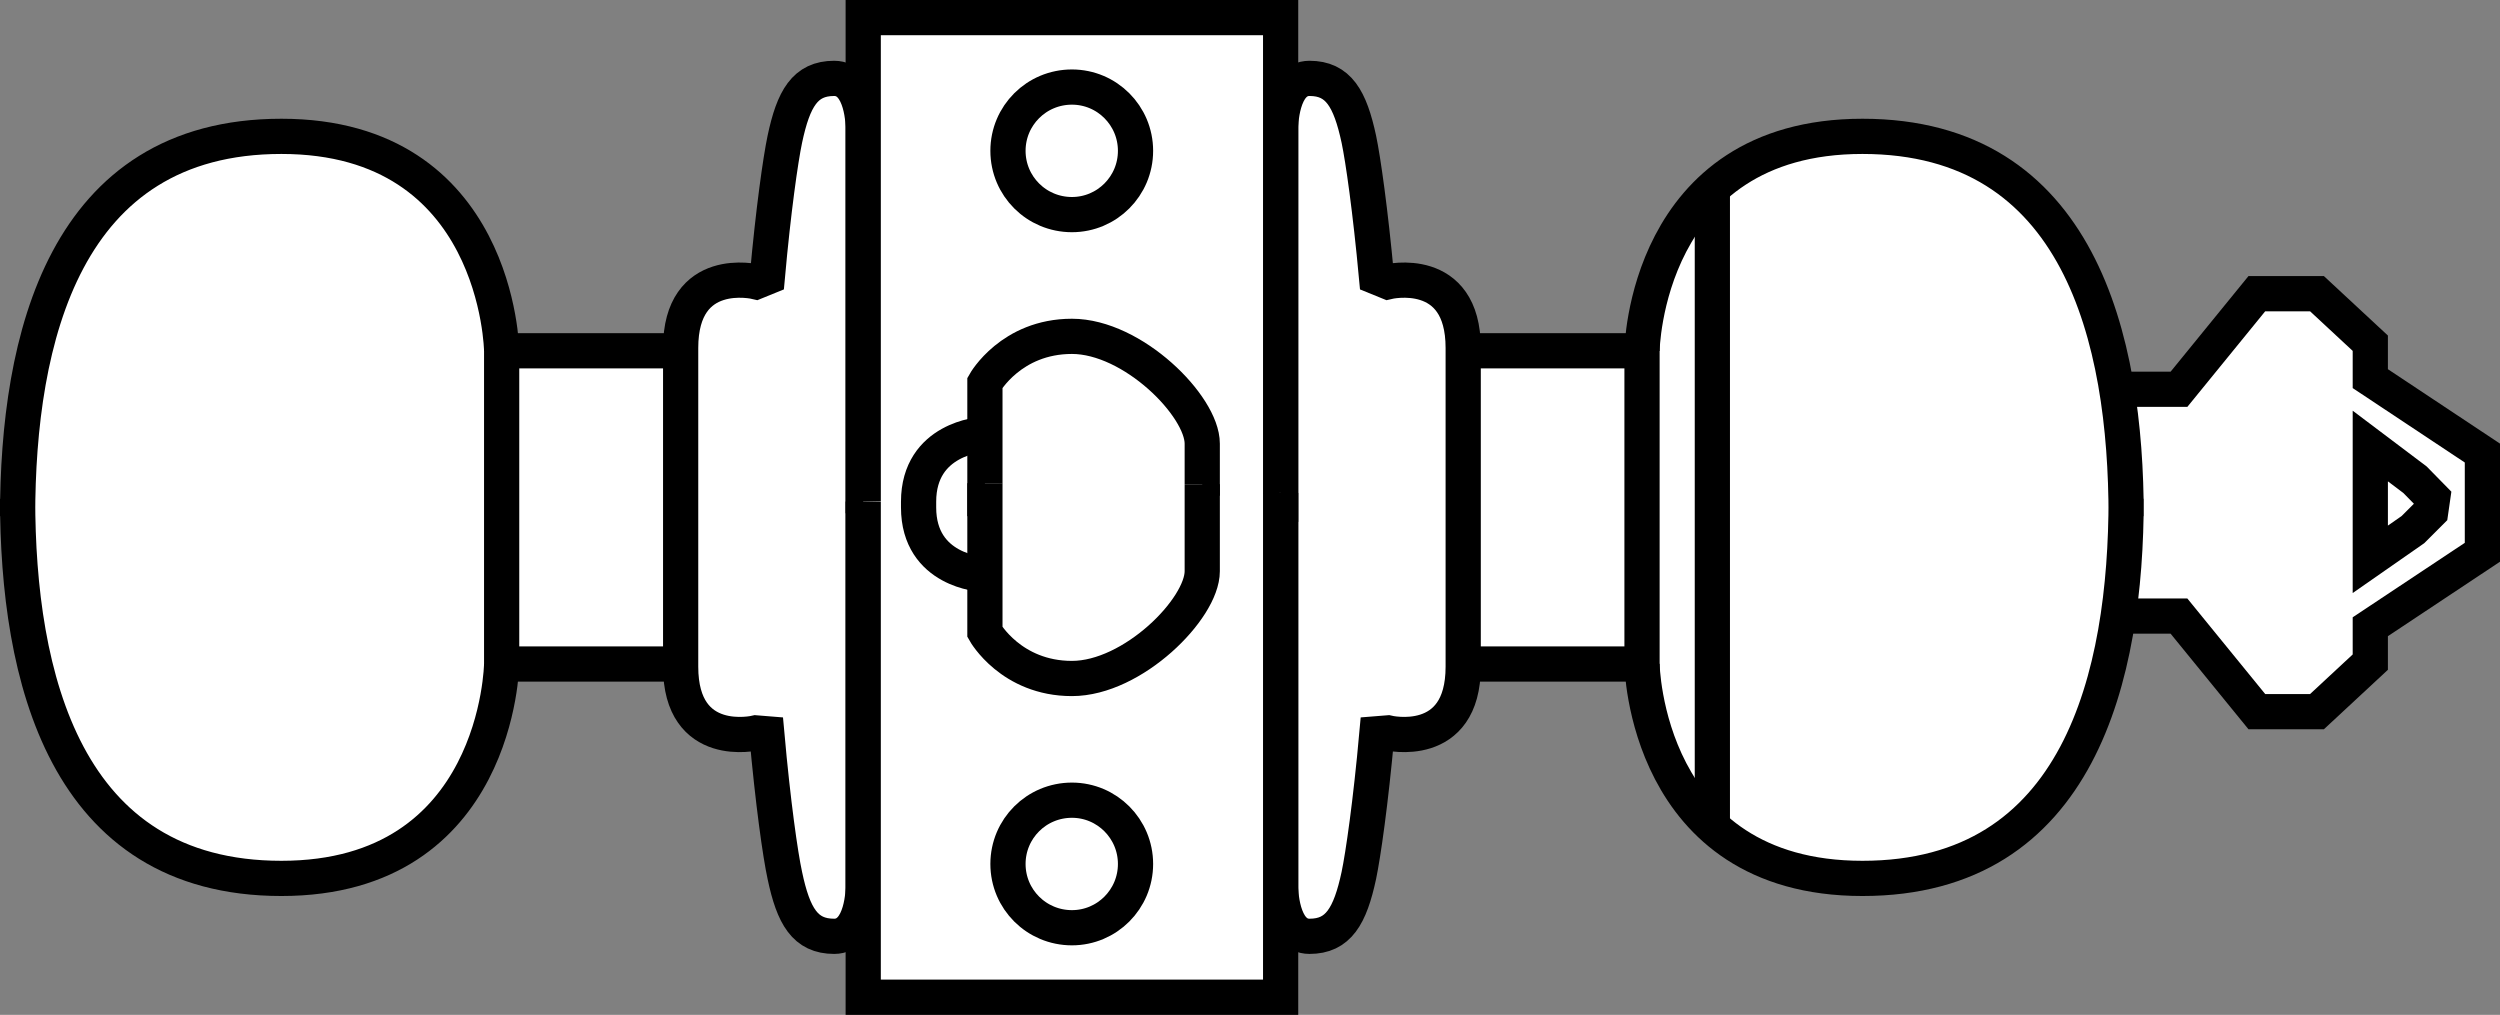
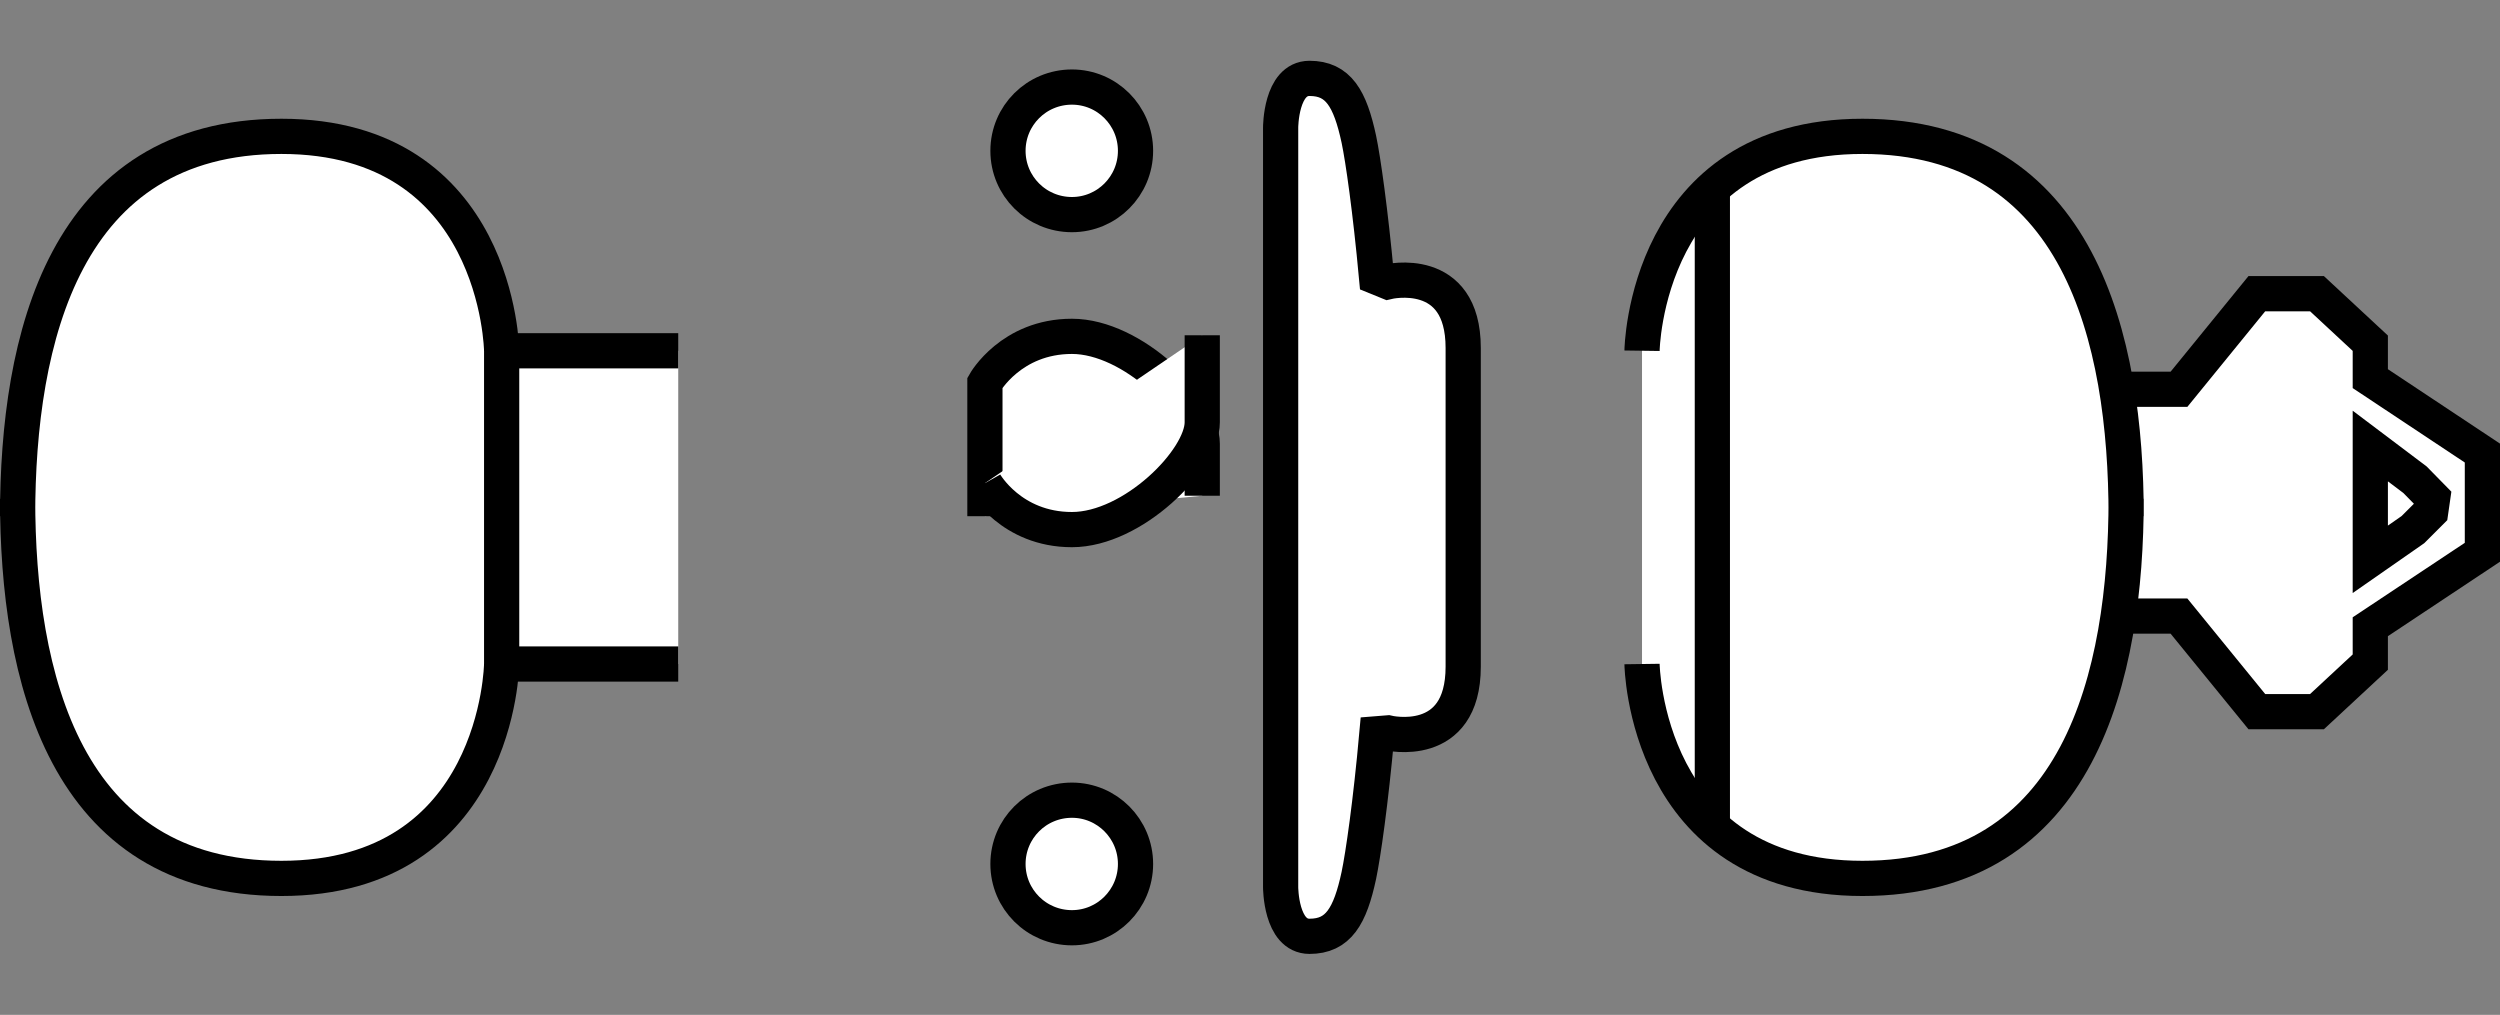
<svg xmlns="http://www.w3.org/2000/svg" version="1.1" id="image" x="0px" y="0px" width="56.802px" height="23.058px" viewBox="0 0 56.802 23.058" enable-background="new 0 0 56.802 23.058" xml:space="preserve">
  <rect x="0" y="0" width="56.802" height="23.058" fill="#808080" stroke="none" />
  <polyline fill="#FFFFFF" stroke="#000000" stroke-width="0.8" stroke-miterlimit="10" points="48.222,13.998 49.508,13.998   51.277,16.169 52.644,16.169 53.855,15.044 53.855,14.24 56.402,12.548 56.402,11.099 56.402,11.744 56.402,10.294   53.855,8.603 53.855,7.798 52.644,6.673 51.277,6.673 49.508,8.845 48.222,8.845 " />
  <polyline fill="#FFFFFF" stroke="#000000" stroke-width="0.8" stroke-miterlimit="10" points="53.855,11.341 53.855,12.708   54.824,12.033 55.227,11.63 55.273,11.31 54.871,10.9 53.855,10.134 53.855,11.501 " />
  <path fill="#FFFFFF" stroke="#000000" stroke-width="0.8" stroke-miterlimit="10" d="M37.308,15.087  c0,0,0.067,4.871,5.008,4.871c4.938,0,5.992-4.609,5.992-8.625v0.394c0-4.02-1.055-8.629-5.992-8.629  c-4.941,0-5.008,4.871-5.008,4.871" />
  <line fill="#FFFFFF" stroke="#000000" stroke-width="0.8" stroke-miterlimit="10" x1="38.906" y1="4.283" x2="38.906" y2="18.751" />
  <path fill="#FFFFFF" stroke="#000000" stroke-width="0.8" stroke-miterlimit="10" d="M11.398,15.087  c0,0-0.066,4.871-5.004,4.871c-4.941,0-5.994-4.609-5.994-8.625v0.394c0-4.02,1.053-8.629,5.994-8.629  c4.938,0,5.004,4.871,5.004,4.871" />
  <polyline fill="#FFFFFF" stroke="#000000" stroke-width="0.8" stroke-miterlimit="10" points="15.41,15.087 11.398,15.087   11.398,11.396 11.398,11.662 11.398,7.97 15.41,7.97 " />
-   <path fill="#FFFFFF" stroke="#000000" stroke-width="0.8" stroke-miterlimit="10" d="M19.613,11.267v8.89  c0,0,0,1.117-0.66,1.117c-0.66,0-0.926-0.457-1.121-1.383c-0.102-0.469-0.27-1.652-0.41-3.219l-0.246-0.02  c0,0-1.711,0.41-1.711-1.504c0-1.906,0-3.816,0-3.816v0.394c0,0,0-1.91,0-3.82c0-1.914,1.711-1.504,1.711-1.504  l0.258-0.105c0.137-1.52,0.301-2.672,0.398-3.133c0.196-0.926,0.461-1.383,1.121-1.383  c0.66,0,0.66,1.117,0.66,1.117v8.89" />
-   <polyline fill="#FFFFFF" stroke="#000000" stroke-width="0.8" stroke-miterlimit="10" points="33.3,15.087 37.308,15.087   37.308,11.396 37.308,11.662 37.308,7.97 33.3,7.97 " />
  <path fill="#FFFFFF" stroke="#000000" stroke-width="0.8" stroke-miterlimit="10" d="M29.097,11.267v8.89  c0,0,0,1.117,0.656,1.117c0.656,0,0.922-0.457,1.121-1.383c0.098-0.469,0.269-1.652,0.41-3.219l0.25-0.02  c0,0,1.711,0.41,1.711-1.504c0-1.906,0-3.816,0-3.816v0.394c0,0,0-1.91,0-3.82c0-1.914-1.711-1.504-1.711-1.504  l-0.258-0.105c-0.141-1.52-0.305-2.672-0.402-3.133c-0.199-0.926-0.465-1.383-1.121-1.383  c-0.656,0-0.656,1.117-0.656,1.117v8.89" />
-   <polyline fill="#FFFFFF" stroke="#000000" stroke-width="0.8" stroke-miterlimit="10" points="19.613,11.662 19.613,0.4   29.097,0.4 29.097,11.857 " />
  <path fill="#FFFFFF" stroke="#000000" stroke-width="0.8" stroke-miterlimit="10" d="M25.8,3.427  c0-0.801-0.648-1.449-1.445-1.449c-0.805,0-1.453,0.648-1.453,1.449s0.648,1.449,1.453,1.449  C25.152,4.876,25.8,4.228,25.8,3.427z" />
-   <polyline fill="#FFFFFF" stroke="#000000" stroke-width="0.8" stroke-miterlimit="10" points="19.613,11.396 19.613,22.658   29.097,22.658 29.097,11.2 " />
  <path fill="#FFFFFF" stroke="#000000" stroke-width="0.8" stroke-miterlimit="10" d="M25.8,19.63  c0,0.801-0.648,1.449-1.445,1.449c-0.805,0-1.453-0.648-1.453-1.449s0.648-1.449,1.453-1.449  C25.152,18.181,25.8,18.83,25.8,19.63z" />
-   <path fill="#FFFFFF" stroke="#000000" stroke-width="0.8" stroke-miterlimit="10" d="M22.316,13.048  c0,0-1.445-0.07-1.445-1.52V11.4c0-1.446,1.445-1.528,1.445-1.528" />
  <path fill="#FFFFFF" stroke="#000000" stroke-width="0.8" stroke-miterlimit="10" d="M22.378,11.728V8.697  c0,0,0.594-1.055,1.977-1.055s2.961,1.582,2.961,2.438c0,0.855,0,1.184,0,1.184" />
-   <path fill="#FFFFFF" stroke="#000000" stroke-width="0.8" stroke-miterlimit="10" d="M22.378,10.978v3.383  c0,0,0.594,1.055,1.977,1.055s2.961-1.582,2.961-2.438c0-0.856,0-1.977,0-1.977" />
+   <path fill="#FFFFFF" stroke="#000000" stroke-width="0.8" stroke-miterlimit="10" d="M22.378,10.978c0,0,0.594,1.055,1.977,1.055s2.961-1.582,2.961-2.438c0-0.856,0-1.977,0-1.977" />
</svg>